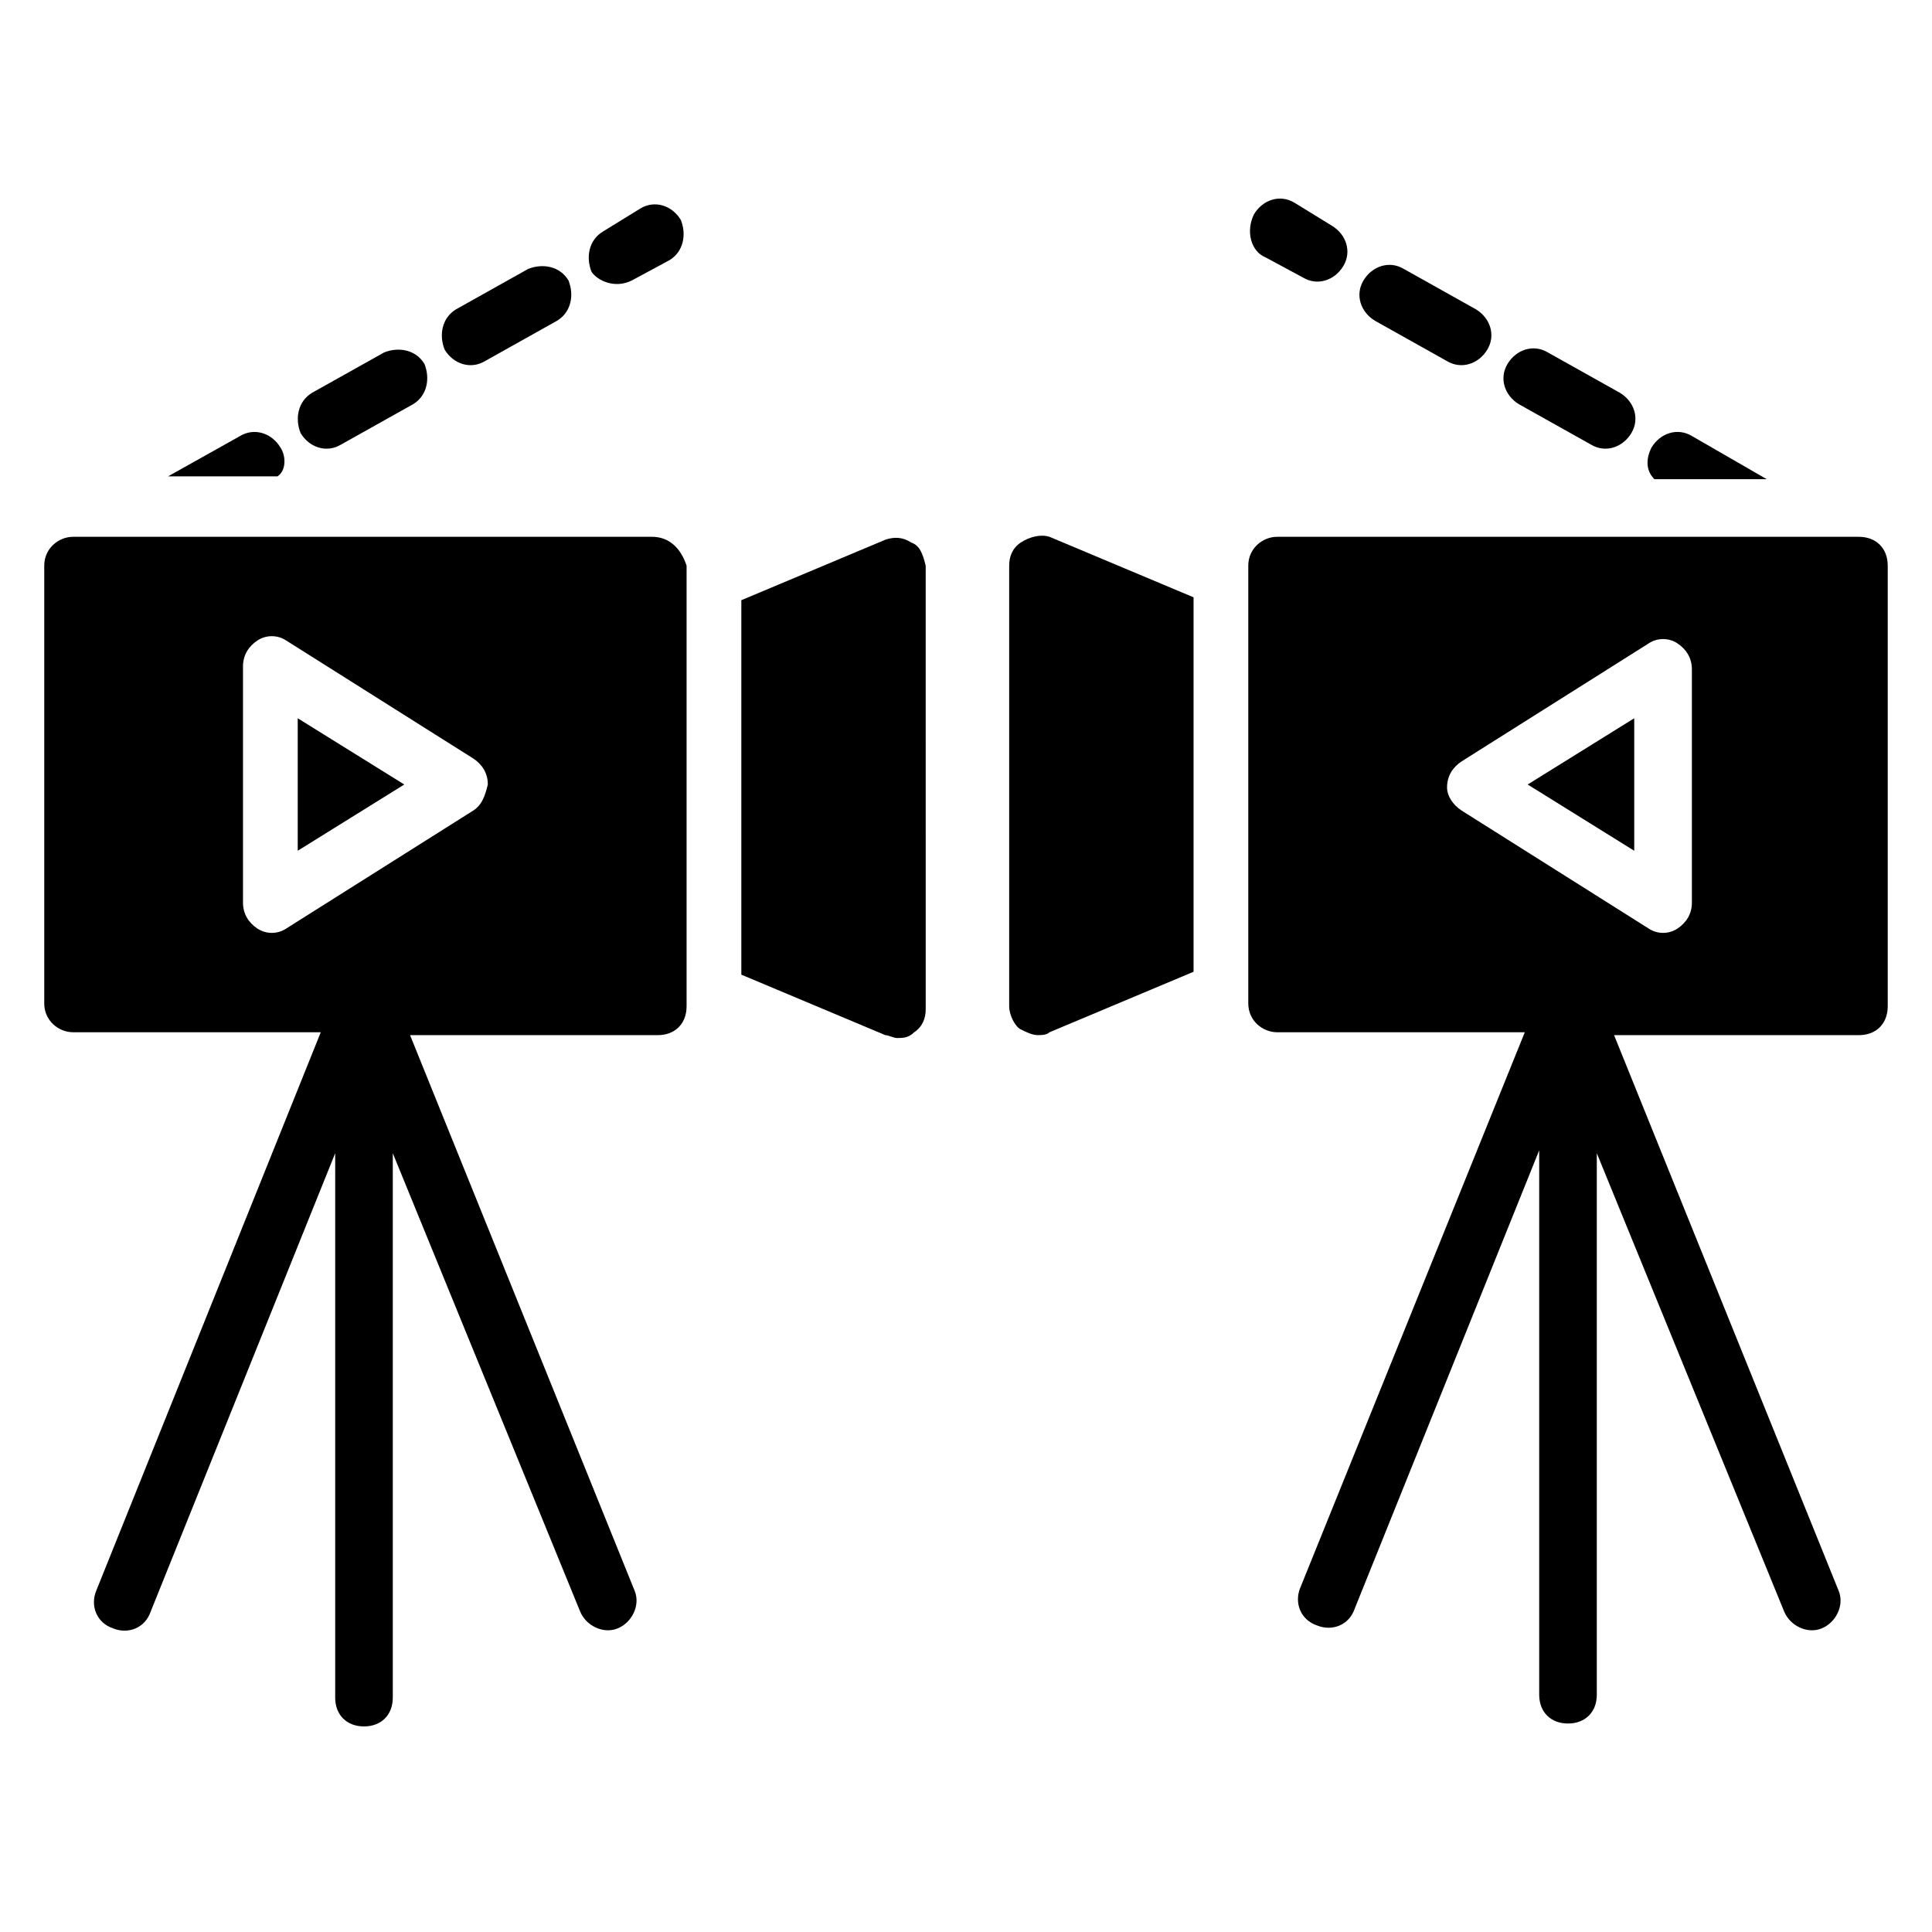
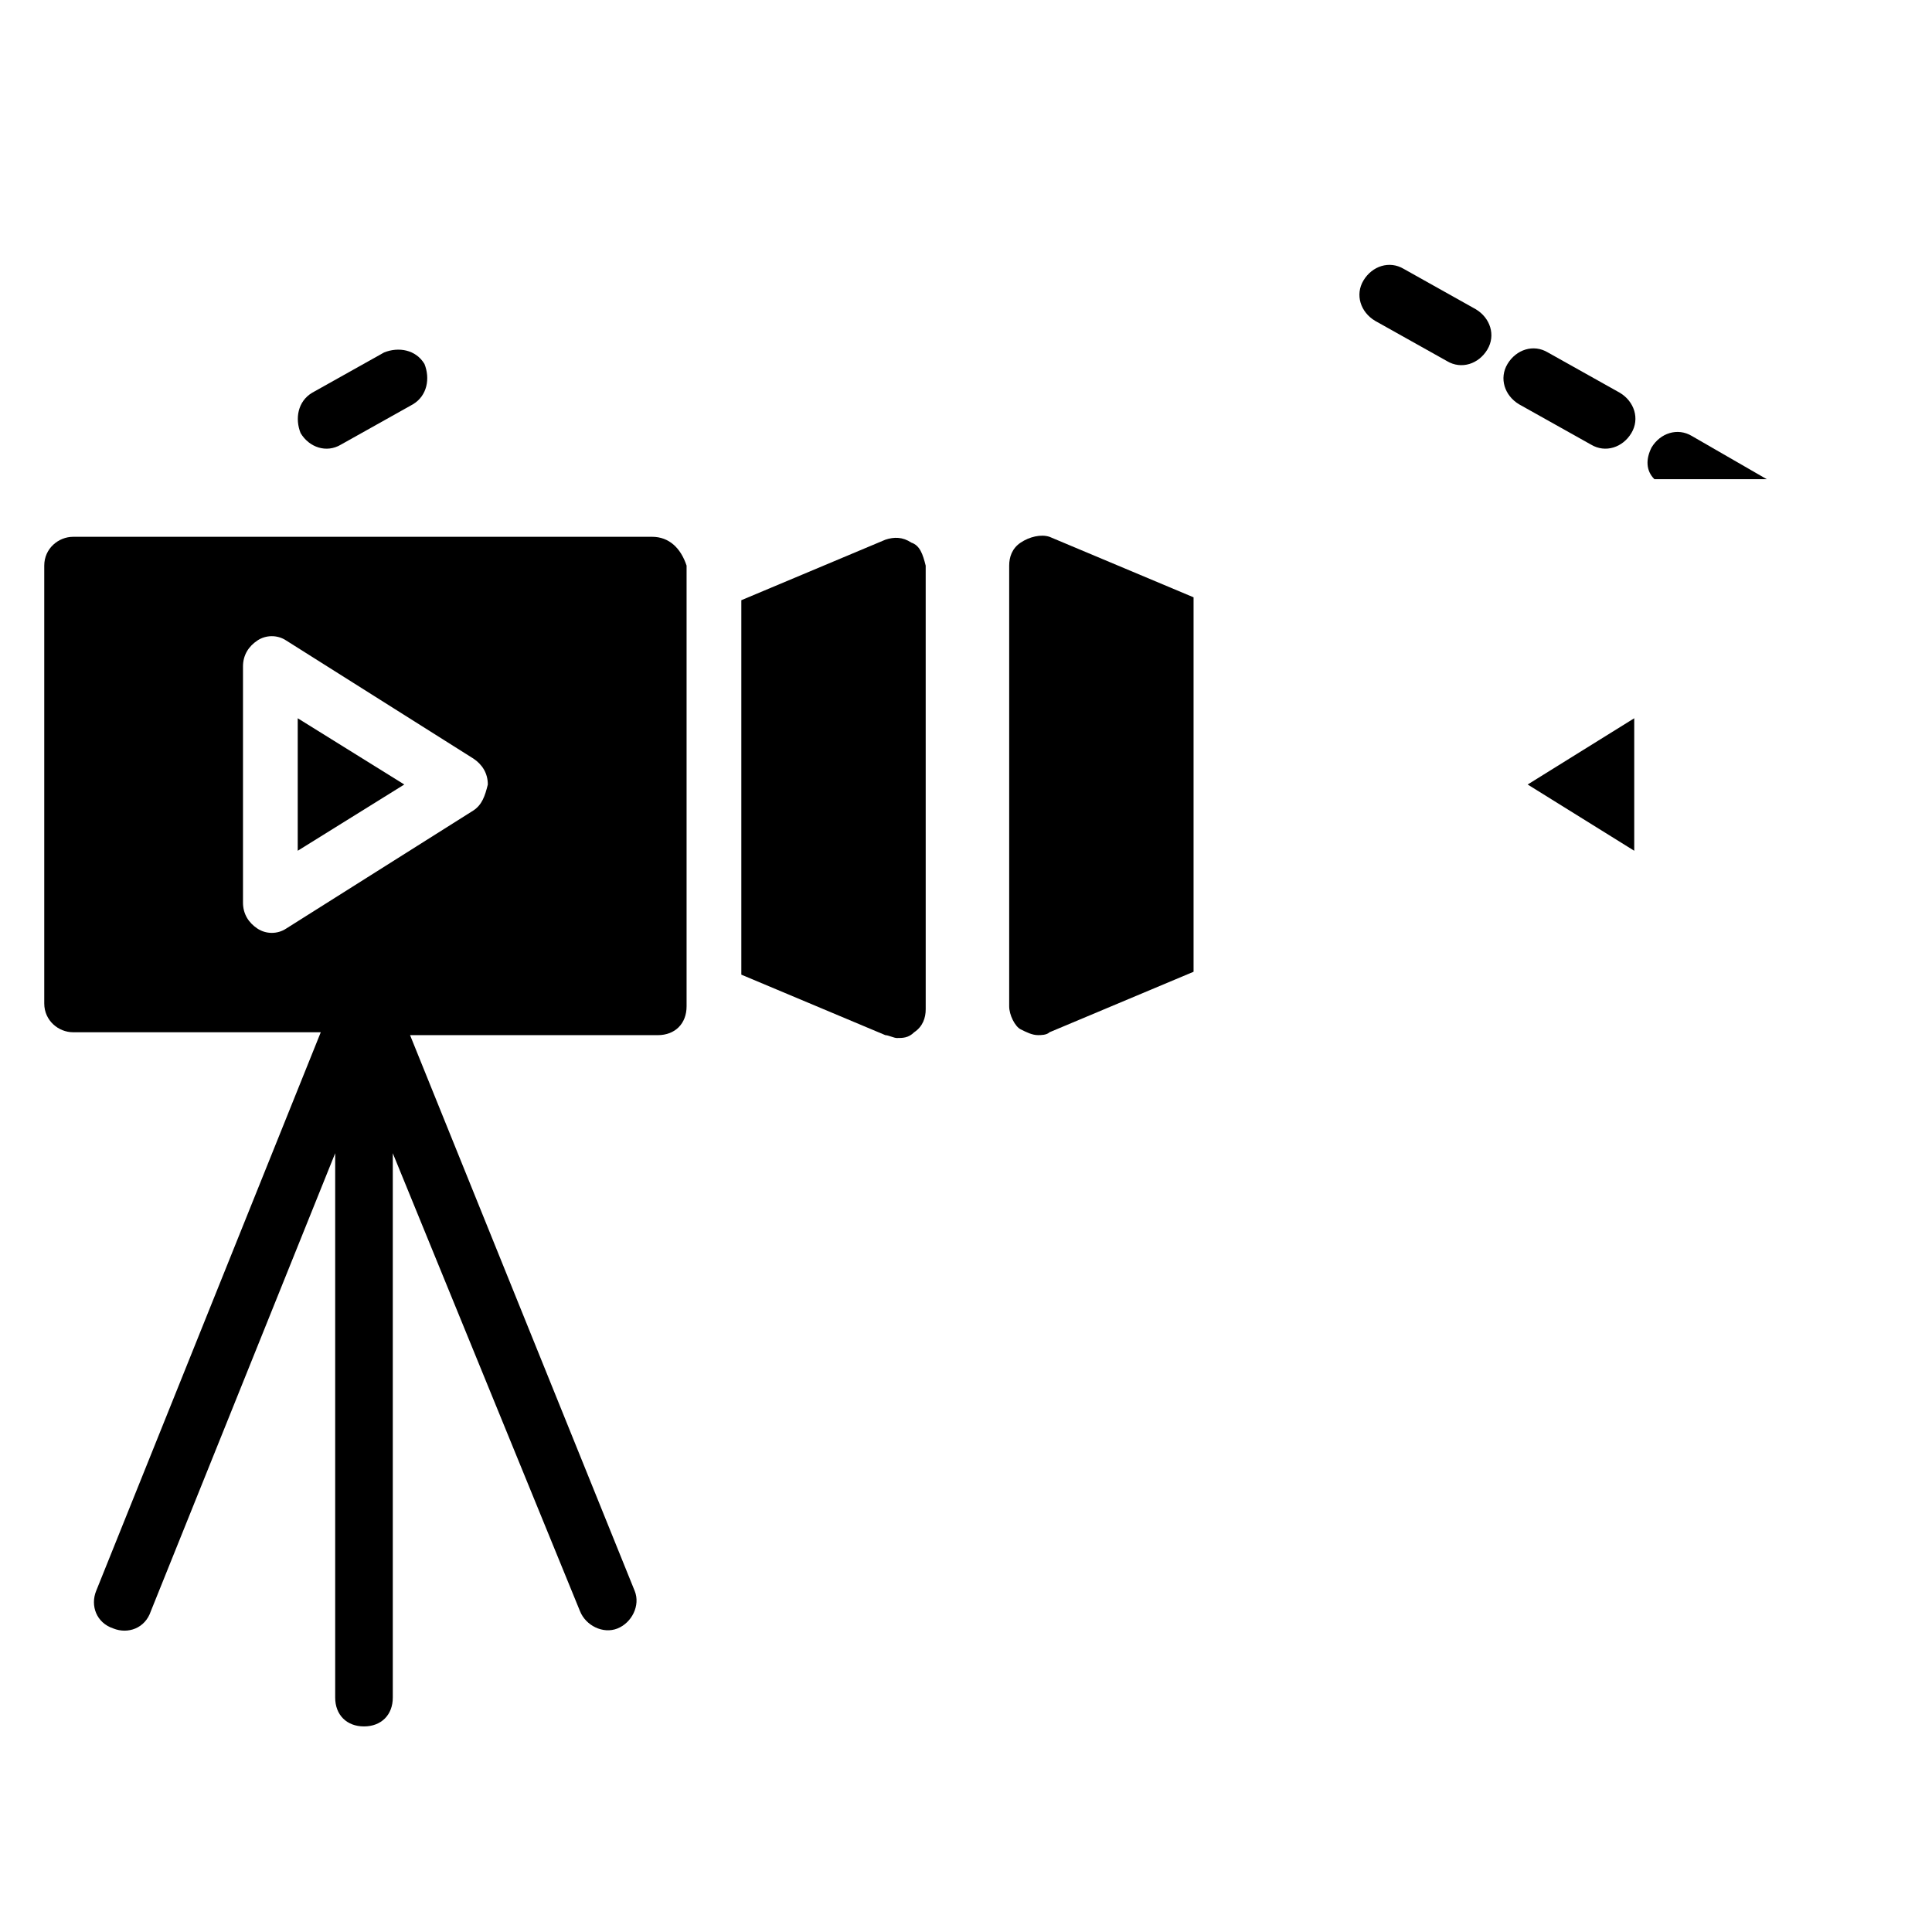
<svg xmlns="http://www.w3.org/2000/svg" fill="#000000" width="800px" height="800px" version="1.1" viewBox="144 144 512 512">
  <g>
    <path d="m222.9 369.46 28.242-17.559-28.242-17.555z" />
    <path d="m316.79 286.26h-153.43c-3.816 0-7.633 3.055-7.633 7.633v116.03c0 4.582 3.816 7.633 7.633 7.633h65.648l-59.539 148.09c-1.527 3.816 0 8.398 4.582 9.922 3.816 1.527 8.398 0 9.922-4.582l48.855-121.37v144.27c0 4.582 3.055 7.633 7.633 7.633 4.582 0 7.633-3.055 7.633-7.633v-144.27l49.617 121.37c1.527 3.816 6.106 6.106 9.922 4.582 3.816-1.527 6.106-6.106 4.582-9.922l-59.543-147.32h65.648c4.582 0 7.633-3.055 7.633-7.633v-116.8c-1.527-4.582-4.578-7.637-9.16-7.637zm-47.328 72.52-49.617 31.297c-2.289 1.527-5.344 1.527-7.633 0-2.289-1.527-3.816-3.816-3.816-6.871v-62.594c0-3.055 1.527-5.344 3.816-6.871 2.289-1.527 5.344-1.527 7.633 0l49.617 31.297c2.289 1.527 3.816 3.816 3.816 6.871-0.762 3.055-1.523 5.344-3.816 6.871z" />
    <path d="m577.09 369.46v-35.113l-28.242 17.555z" />
-     <path d="m636.64 286.26h-154.2c-3.816 0-7.633 3.055-7.633 7.633v116.03c0 4.582 3.816 7.633 7.633 7.633h65.648l-59.543 147.32c-1.527 3.816 0 8.398 4.582 9.922 3.816 1.527 8.398 0 9.922-4.582l48.855-121.37v144.27c0 4.582 3.055 7.633 7.633 7.633 4.582 0 7.633-3.055 7.633-7.633v-143.5l49.617 121.37c1.527 3.816 6.106 6.106 9.922 4.582 3.816-1.527 6.106-6.106 4.582-9.922l-59.543-147.32 64.887-0.004c4.582 0 7.633-3.055 7.633-7.633v-116.79c0-4.582-3.055-7.637-7.633-7.637zm-44.273 96.945c0 3.055-1.527 5.344-3.816 6.871-2.289 1.527-5.344 1.527-7.633 0l-49.617-31.297c-2.289-1.527-3.816-3.816-3.816-6.106 0-3.055 1.527-5.344 3.816-6.871l49.617-31.297c2.289-1.527 5.344-1.527 7.633 0s3.816 3.816 3.816 6.871z" />
    <path d="m385.5 287.79c-2.289-1.527-4.582-1.527-6.871-0.762l-38.168 16.031v99.234l38.168 16.031c0.762 0 2.289 0.762 3.055 0.762 1.527 0 3.055 0 4.582-1.527 2.289-1.527 3.055-3.816 3.055-6.106l-0.004-117.55c-0.766-3.055-1.527-5.344-3.816-6.109z" />
    <path d="m414.5 287.79c-2.289 1.527-3.055 3.816-3.055 6.106v116.79c0 2.289 1.527 5.344 3.055 6.106 1.527 0.762 3.055 1.527 4.582 1.527 0.762 0 2.289 0 3.055-0.762l38.168-16.031v-99.234l-38.168-16.031c-2.297-0.762-5.348 0-7.637 1.527z" />
    <path d="m234.35 261.83 19.082-10.688c3.816-2.289 4.582-6.871 3.055-10.688-2.289-3.816-6.871-4.582-10.688-3.055l-19.082 10.688c-3.816 2.289-4.582 6.871-3.055 10.688 2.293 3.82 6.871 5.344 10.688 3.055z" />
-     <path d="m272.52 239.7 19.082-10.688c3.816-2.289 4.582-6.871 3.055-10.688-2.289-3.816-6.871-4.582-10.688-3.055l-19.082 10.688c-3.816 2.289-4.582 6.871-3.055 10.688 2.289 3.816 6.871 5.344 10.688 3.055z" />
-     <path d="m311.45 218.32 9.922-5.344c3.816-2.289 4.582-6.871 3.055-10.688-2.289-3.816-6.871-5.344-10.688-3.055l-9.922 6.106c-3.816 2.289-4.582 6.871-3.055 10.688 1.527 2.293 6.109 4.586 10.688 2.293z" />
-     <path d="m479.39 212.21 9.922 5.344c3.816 2.289 8.398 0.762 10.688-3.055 2.289-3.816 0.762-8.398-3.055-10.688l-9.922-6.106c-3.816-2.289-8.398-0.762-10.688 3.055-2.289 4.578-0.762 9.922 3.055 11.449z" />
    <path d="m508.39 229.01 19.082 10.688c3.816 2.289 8.398 0.762 10.688-3.055 2.289-3.816 0.762-8.398-3.055-10.688l-19.082-10.688c-3.816-2.289-8.398-0.762-10.688 3.055-2.289 3.816-0.762 8.398 3.055 10.688z" />
-     <path d="m218.32 262.6c-2.289-3.816-6.871-5.344-10.688-3.055l-19.082 10.688h-0.762 29.77c2.289-1.527 2.289-5.344 0.762-7.633z" />
    <path d="m546.56 251.14 19.082 10.688c3.816 2.289 8.398 0.762 10.688-3.055 2.289-3.816 0.762-8.398-3.055-10.688l-19.082-10.688c-3.816-2.289-8.398-0.762-10.688 3.055-2.289 3.82-0.762 8.398 3.055 10.688z" />
    <path d="m612.21 270.99c-0.766 0-0.766 0 0 0l-19.848-11.449c-3.816-2.289-8.398-0.762-10.688 3.055-1.527 3.055-1.527 6.106 0.762 8.398z" />
  </g>
</svg>